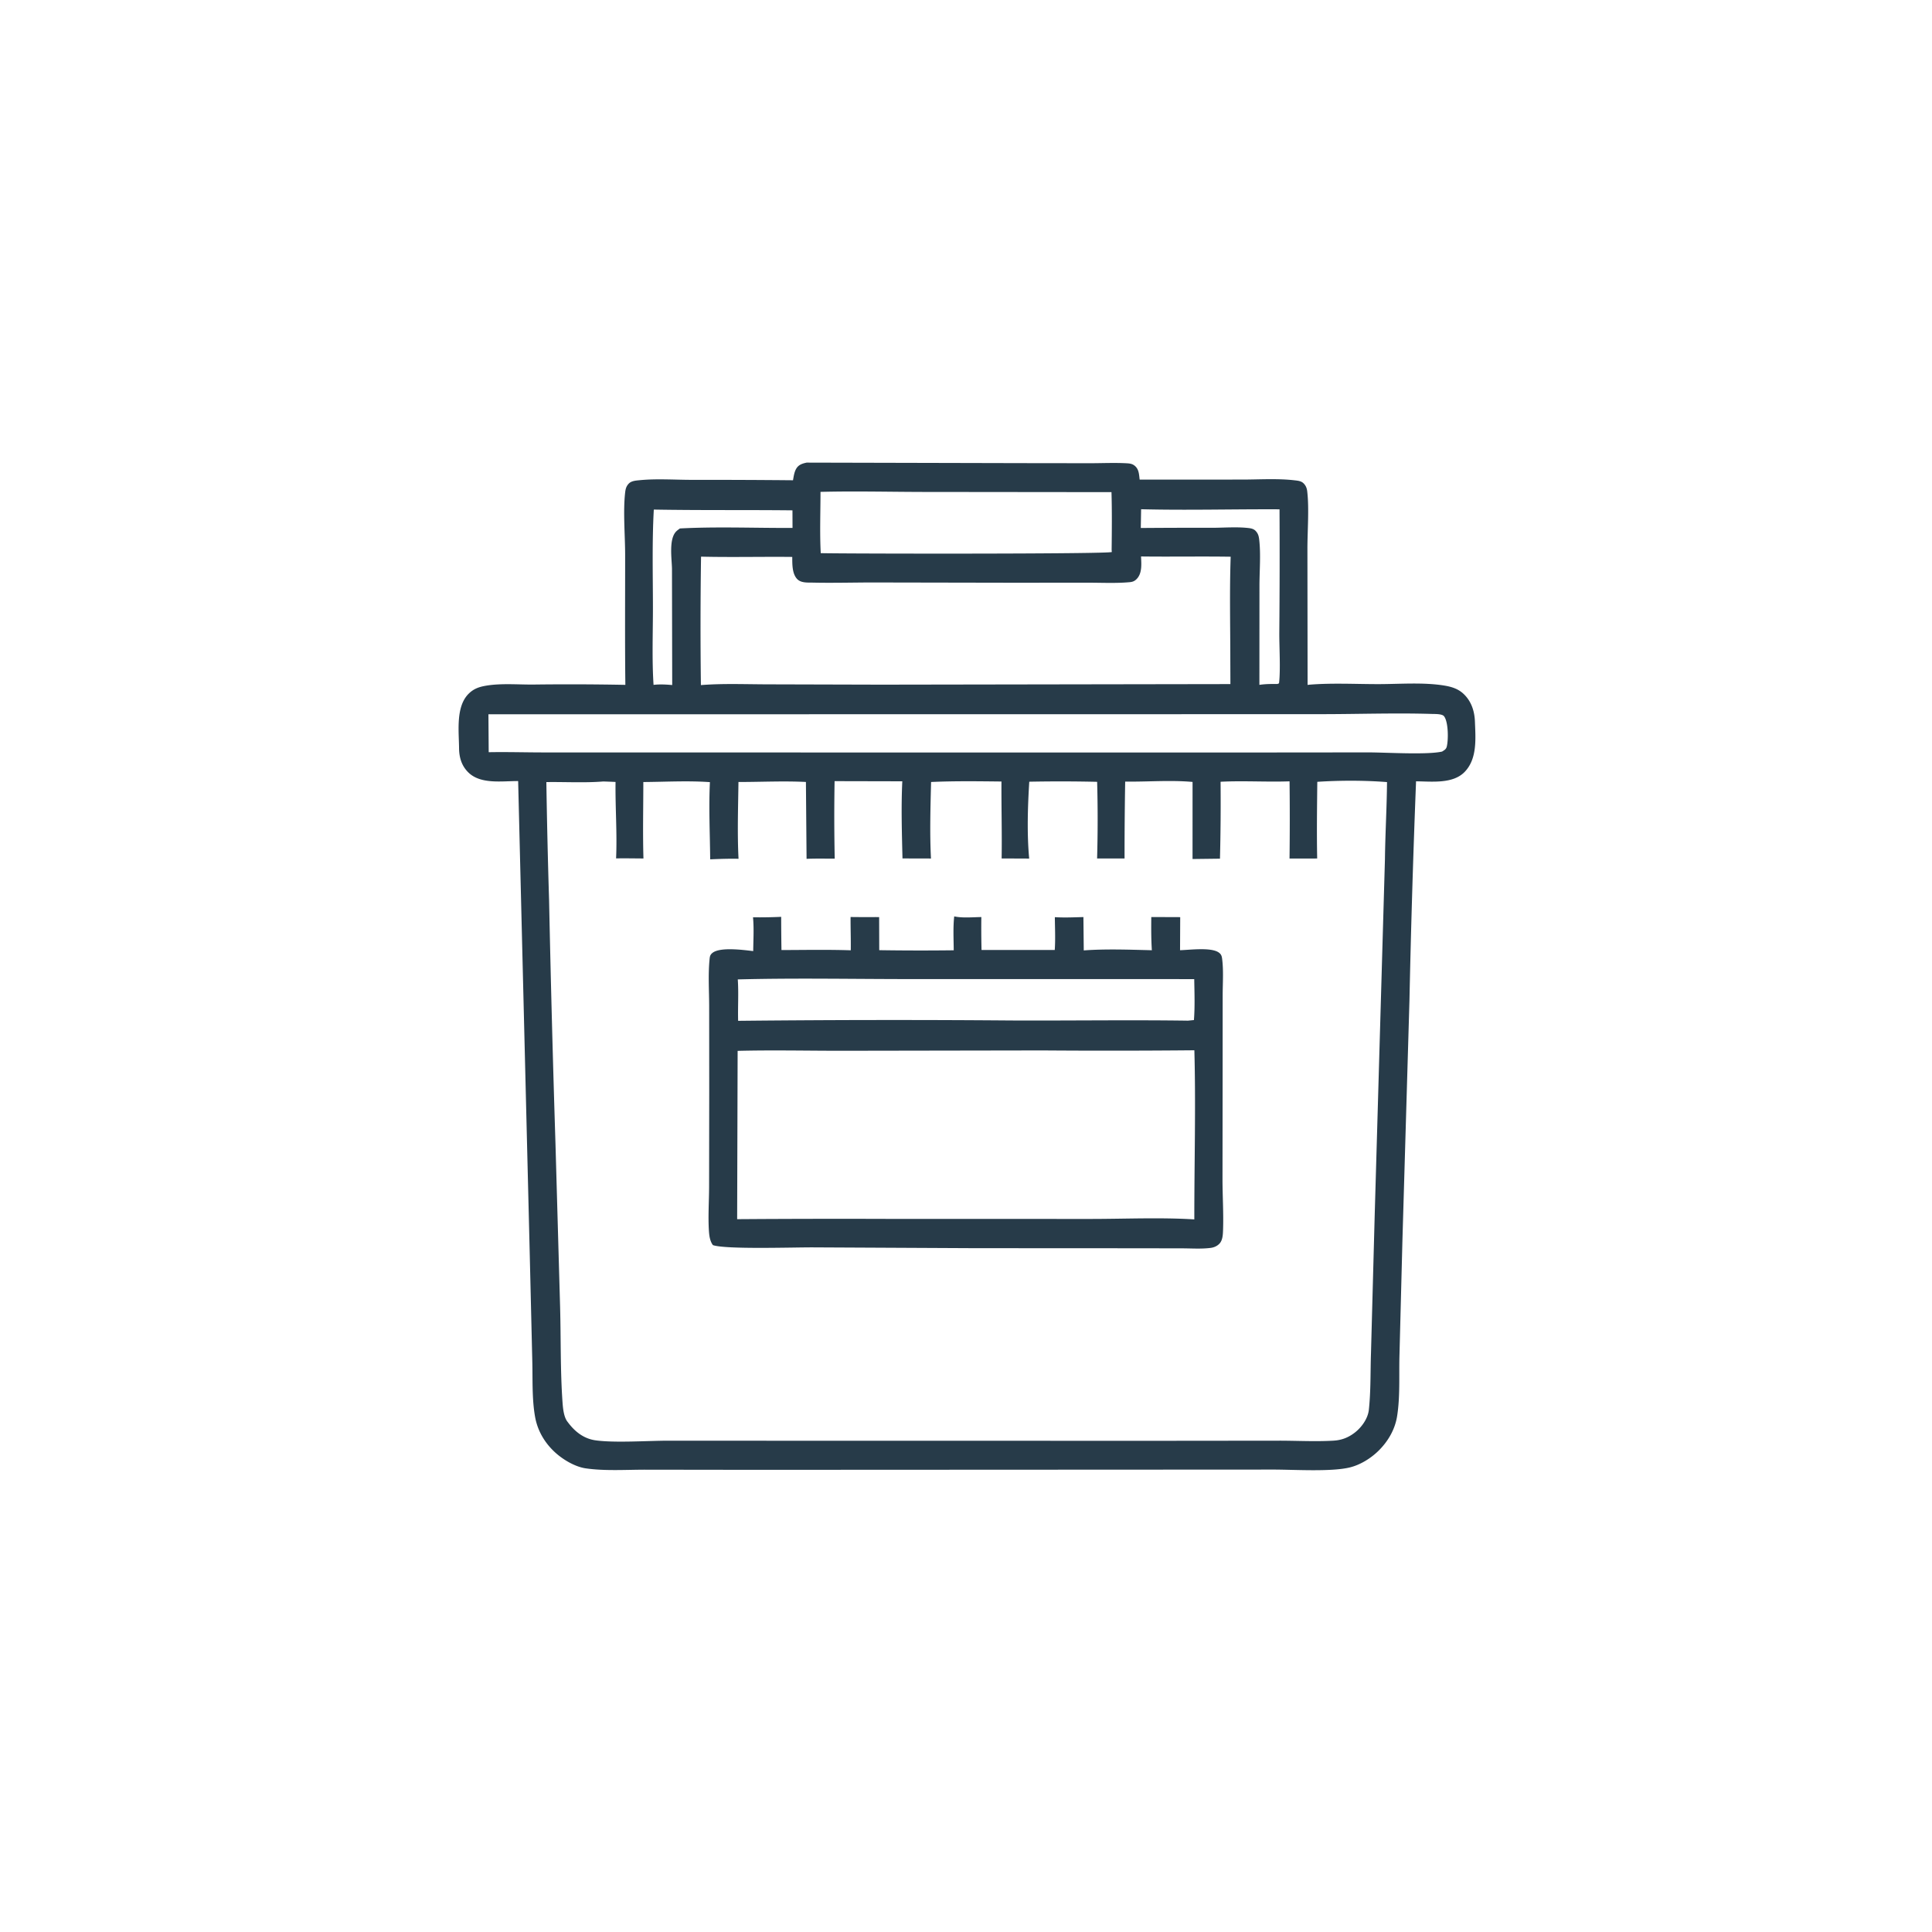
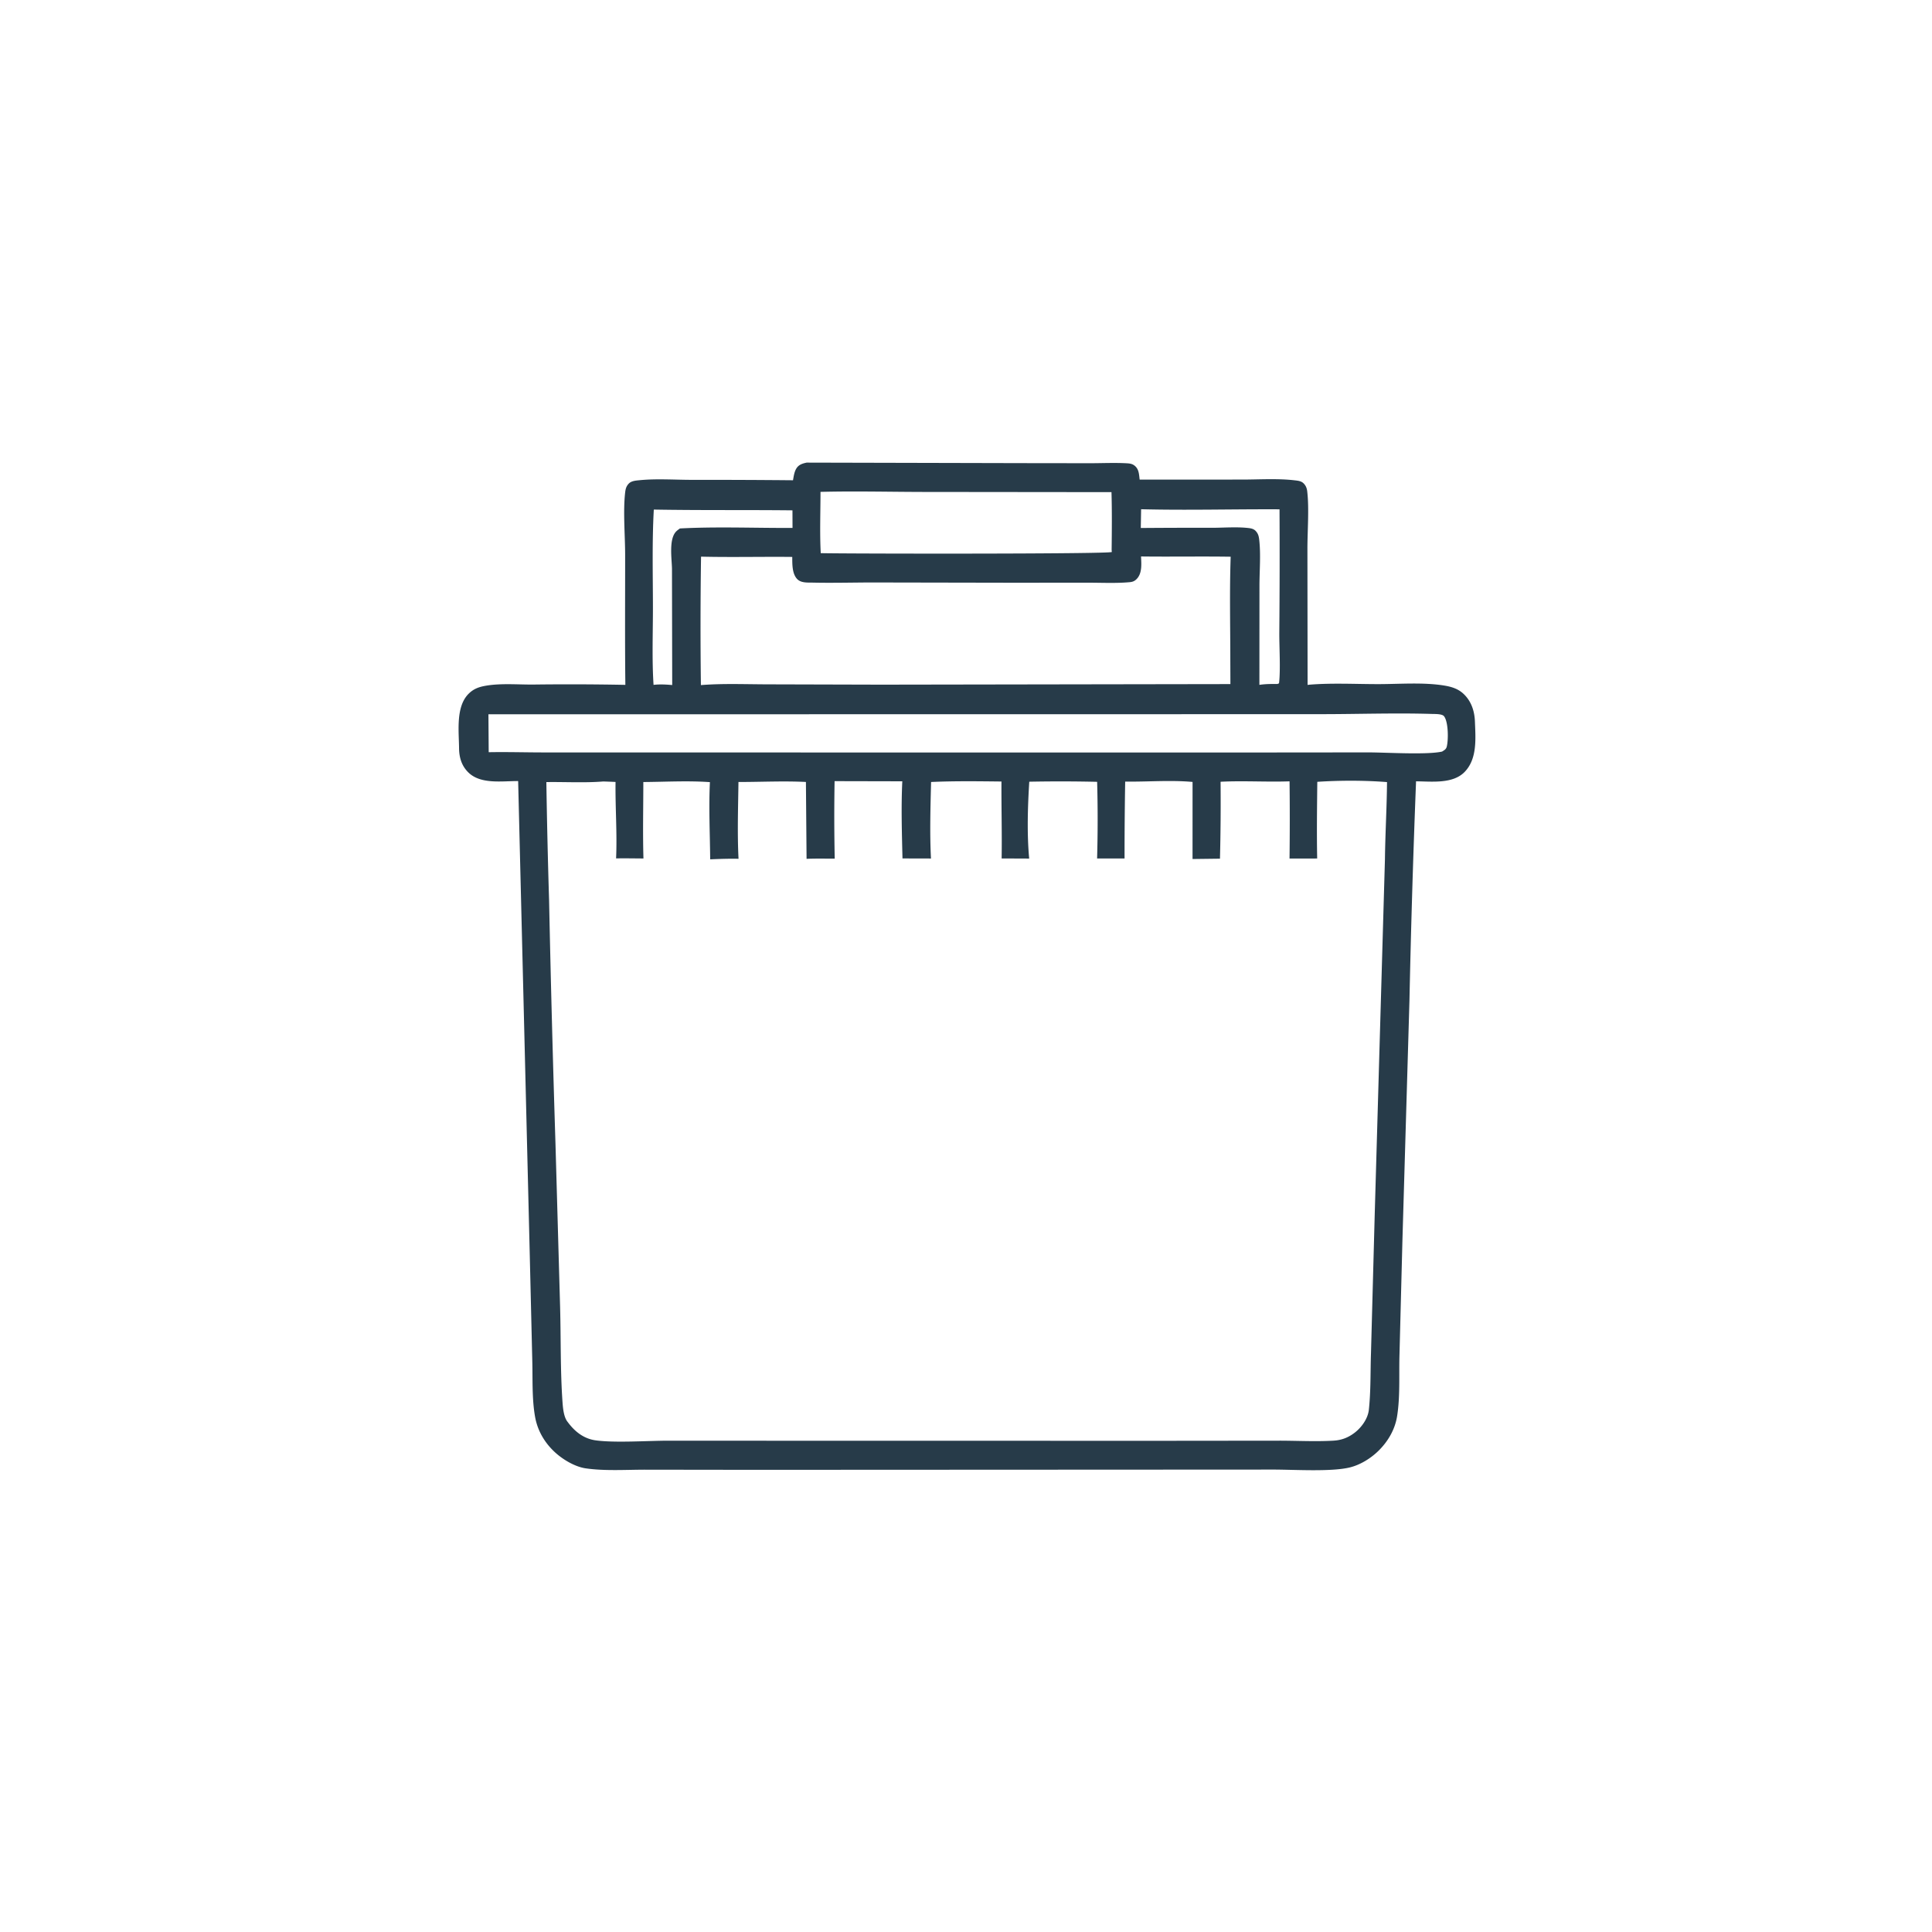
<svg xmlns="http://www.w3.org/2000/svg" version="1.1" style="display: block;" viewBox="0 0 2048 2048" width="1024" height="1024">
  <path transform="translate(0,0)" fill="rgb(39,59,73)" d="M 855.069 490.393 L 1084.23 490.94 L 1155.9 491.033 C 1168.62 491.013 1181.63 490.4 1194.32 491.094 C 1197.26 491.255 1199.94 491.551 1202.38 493.362 C 1207.4 497.1 1207.37 502.723 1208.09 508.403 L 1315.99 508.365 C 1334.42 508.378 1354.21 507.024 1372.45 509.164 C 1375.73 509.549 1379.25 509.846 1381.73 512.263 C 1384.15 514.621 1385.28 517.338 1385.68 520.65 C 1387.89 538.673 1385.87 563.469 1385.92 582.142 L 1386.1 726.033 C 1387.02 725.925 1387.95 725.806 1388.88 725.732 C 1412.48 723.871 1437.16 725.197 1460.87 725.2 C 1483.53 725.202 1508.43 723.091 1530.75 726.679 C 1538.31 727.894 1545.34 729.959 1551.1 735.239 C 1559.57 742.989 1563.07 753.656 1563.48 764.862 C 1564.15 782.811 1566.12 804.326 1552.58 818.271 C 1539.99 831.231 1517.62 828.341 1501.08 828.232 A 12631 12631 0 0 0 1494.08 1060.49 L 1486.63 1314.9 L 1483.46 1437.86 C 1482.96 1458.4 1484.24 1481.14 1480.96 1501.39 C 1478.72 1515.19 1471.67 1527.41 1461.89 1537.27 C 1453.58 1545.64 1442.04 1552.9 1430.48 1555.63 C 1410.5 1560.34 1371.56 1557.8 1349.76 1557.81 L 1197.5 1557.89 L 799.692 1558.08 L 684.786 1557.93 C 663.889 1557.89 641.352 1559.5 620.74 1556.49 C 609.426 1554.83 596.582 1547.13 588.246 1539.44 C 577.387 1529.43 569.864 1516.68 567.239 1502.08 C 563.78 1482.85 564.758 1461.89 564.242 1442.36 L 561.529 1328.5 L 549.26 827.968 C 532.299 827.853 509.534 831.7 496.397 818.742 C 489.283 811.725 486.716 802.885 486.625 793.157 C 486.453 774.963 482.973 748.915 496.932 735.241 C 502.303 729.98 507.993 728.092 515.3 726.849 C 530.888 724.196 548.89 725.727 564.777 725.658 A 3051.05 3051.05 0 0 1 662.902 725.981 C 662.355 680.047 662.715 634.08 662.671 588.142 C 662.651 567.577 660.393 542.351 662.658 522.291 C 663.093 518.439 663.767 515.503 666.529 512.634 C 669.392 509.66 674.177 509.42 678.059 509.033 C 695.909 507.255 714.941 508.634 732.968 508.658 A 10410.7 10410.7 0 0 1 840.611 509.096 C 841.342 504.985 841.93 500.32 844.13 496.68 C 846.625 492.551 850.613 491.351 855.069 490.393 z M 884.697 828.051 A 2163 2163 0 0 0 884.842 910.205 C 874.92 910.228 864.903 909.953 854.995 910.409 L 854.309 828.91 C 830.45 827.709 806.651 828.968 782.796 828.933 C 782.445 855.993 781.497 883.327 782.876 910.352 C 772.82 910.157 762.867 910.476 752.826 910.921 C 752.594 883.815 751.202 856.139 752.545 829.094 C 728.995 827.417 705.519 828.826 681.956 828.975 C 681.956 855.934 681.279 883.08 682.091 910.016 C 672.431 909.977 662.733 909.748 653.077 909.941 C 654.282 883.018 652.15 855.876 652.5 828.897 A 823.946 823.946 0 0 0 639.514 828.395 C 619.551 829.995 599.197 828.749 579.163 829.044 A 8105.75 8105.75 0 0 0 582.032 953.593 A 23820 23820 0 0 0 588.822 1212.08 L 593.735 1385.5 C 594.643 1419.05 593.922 1452.98 596.294 1486.45 C 596.739 1492.74 597.612 1502.03 601.506 1507.04 L 602.643 1508.53 C 609.997 1518.11 619.205 1525.14 631.418 1526.83 C 651.656 1529.65 686.551 1527.22 708.43 1527.18 L 881.839 1527.27 L 1237.1 1527.3 L 1355.9 1527.18 C 1375.04 1527.17 1394.62 1528.3 1413.7 1527.14 C 1422.23 1526.63 1429.25 1523.9 1436.05 1518.68 C 1443.35 1513.08 1450.01 1503.8 1451.03 1494.49 C 1453.2 1474.59 1452.61 1454.09 1453.31 1434.07 L 1457.22 1288.8 L 1468.1 910.75 C 1468.43 883.493 1470.07 856.306 1470.29 829.044 C 1446.34 827.165 1420.36 827.198 1396.39 828.761 C 1396.12 855.796 1395.72 883.022 1396.27 910.048 L 1366.95 910.066 A 3321.83 3321.83 0 0 0 1366.98 828.25 C 1342.64 829.106 1318.21 827.443 1293.86 828.692 A 2357.95 2357.95 0 0 1 1293.22 910.227 L 1264.14 910.587 L 1264.16 828.879 C 1240.65 826.763 1216.38 828.855 1192.74 828.523 A 4490.01 4490.01 0 0 0 1192.08 910.036 L 1162.97 910.019 A 1466.25 1466.25 0 0 0 1163.01 828.763 A 1701.44 1701.44 0 0 0 1091.07 828.64 C 1089.42 855.152 1088.53 883.661 1090.97 910.114 L 1061.77 909.993 C 1062.23 882.805 1061.42 855.621 1061.59 828.436 C 1036.79 828.181 1011.76 827.802 986.982 828.948 C 986.324 855.896 985.487 883.127 986.874 910.055 L 956.673 909.976 C 956.026 883.095 955.17 855.053 956.477 828.211 L 884.697 828.051 z M 1209.55 589.88 C 1209.87 597.654 1210.9 607.591 1204.98 613.705 C 1202.8 615.962 1200.75 616.824 1197.62 617.116 C 1183.07 618.473 1167.71 617.658 1153.09 617.681 L 1071.14 617.718 L 927.63 617.451 C 905.711 617.418 883.7 618.078 861.798 617.604 C 856.221 617.483 849.041 618.15 844.926 613.706 C 839.548 607.898 839.873 597.73 839.823 590.359 C 807.611 590.021 775.332 590.841 743.134 590.071 A 4962.64 4962.64 0 0 0 742.987 726.23 C 766.104 724.376 789.89 725.376 813.093 725.429 L 934.18 725.76 L 1304.28 725.166 L 1304.19 700.489 C 1304.2 663.802 1303.27 626.811 1304.57 590.152 C 1272.9 589.675 1241.22 590.278 1209.55 589.88 z M 517.758 757.164 L 518.04 797.37 C 537.986 797.006 557.989 797.63 577.946 797.613 L 742.7 797.644 L 1305.7 797.698 L 1451.15 797.564 C 1470.54 797.655 1512.92 800.285 1528.69 796.695 C 1531.02 795.175 1532.91 794.319 1533.63 791.446 C 1535.46 784.142 1535.38 765.196 1530.73 759.236 C 1528.69 756.623 1520.98 756.899 1517.76 756.802 C 1478.76 755.618 1439.33 757.035 1400.27 757.039 L 1146.68 757.103 L 517.758 757.164 z M 869.762 521.405 C 869.766 542.905 868.88 564.923 870.023 586.364 C 899.798 587.051 1173.67 587.374 1178.55 585.152 L 1178.38 582.894 C 1178.61 562.535 1178.81 542.04 1178.22 521.688 L 978.145 521.477 C 942.075 521.402 905.812 520.486 869.762 521.405 z M 1209.63 539.805 L 1209.28 559.701 A 7018.37 7018.37 0 0 1 1284.46 559.484 C 1296.91 559.473 1310.29 558.346 1322.59 559.649 C 1325.78 559.986 1328.81 560.417 1331.1 562.87 C 1333.67 565.621 1334.37 568.303 1334.79 571.937 C 1336.62 587.558 1335.09 604.953 1335.08 620.751 L 1335.01 725.973 C 1341.44 725.014 1347.67 725.004 1354.16 725.05 L 1355.81 724.345 C 1357.56 710.122 1356.02 685.862 1356.12 670.753 A 9694.05 9694.05 0 0 0 1356.35 539.893 C 1307.49 539.638 1258.44 541.046 1209.63 539.805 z M 693.061 540.166 C 691.168 574.42 692.092 609.037 692.13 643.346 C 692.161 670.711 691.017 698.701 692.787 725.984 C 699.568 725.21 705.785 725.585 712.566 726.165 L 712.323 602.75 C 712.086 591.821 708.796 571.091 716.971 563.165 C 718.104 562.067 719.477 561.117 720.748 560.182 C 760.2 558.097 800.563 559.827 840.109 559.62 L 840.045 540.987 C 791.068 540.444 742.017 541.041 693.061 540.166 z" />
-   <path transform="translate(0,0)" fill="rgb(39,59,73)" d="M 1011.51 971.41 C 1020.43 973.331 1031.12 972.223 1040.26 972.126 A 915.338 915.338 0 0 0 1040.47 1007.01 L 1118.07 1007.01 C 1118.9 995.585 1118.26 983.702 1118.19 972.23 C 1128.19 972.877 1138.44 972.389 1148.46 972.121 L 1148.83 1007.47 C 1172.49 1005.75 1197.28 1006.71 1221.01 1007.29 C 1220.25 995.528 1220.29 983.868 1220.41 972.088 L 1251.07 972.204 L 1250.9 1007.25 C 1261.04 1007 1283.67 1003.92 1291.89 1009.66 C 1294.44 1011.45 1295.12 1013.31 1295.5 1016.3 C 1297.13 1029.02 1296.08 1042.72 1296.08 1055.57 L 1296.04 1131.46 L 1295.9 1250.8 C 1295.95 1268.47 1297.11 1286.39 1296.48 1304.01 C 1296.32 1308.61 1296.12 1314.37 1292.96 1317.99 C 1290.5 1320.81 1286.94 1322.37 1283.32 1322.83 C 1273.62 1324.08 1263.24 1323.33 1253.43 1323.3 L 1204.66 1323.21 L 1032.5 1323.12 L 861.911 1322.27 C 841.037 1322.17 769.399 1324.57 755.75 1319.89 C 752.608 1315.83 751.838 1310.09 751.505 1305.09 C 750.472 1289.58 751.645 1273.25 751.675 1257.65 L 751.813 1154.42 L 751.744 1066.19 C 751.691 1050.39 750.615 1033.72 752.068 1018 C 752.401 1014.41 752.417 1012.25 755.445 1009.96 C 763.786 1003.65 788.307 1007.03 798.436 1008.2 C 798.551 996.404 799.343 984.098 798.219 972.379 A 498.112 498.112 0 0 0 828.08 971.885 A 2305.64 2305.64 0 0 0 828.386 1007.09 C 852.849 1007.03 877.397 1006.54 901.847 1007.35 C 902.036 995.601 901.557 983.823 901.645 972.062 C 911.727 972.237 921.838 972.126 931.923 972.15 L 932.024 1007.22 A 2909.86 2909.86 0 0 0 1010.99 1007.34 C 1010.91 995.519 1010.18 983.156 1011.51 971.41 z M 1105.16 1113.5 L 891.842 1113.86 C 855.271 1113.87 818.466 1113.02 781.922 1113.96 L 781.408 1292.37 A 15470.1 15470.1 0 0 1 944.5 1292.09 L 1155.88 1292.13 C 1191.59 1292.14 1230.59 1290.37 1266.03 1292.62 C 1265.98 1232.95 1267.68 1172.96 1266.08 1113.34 A 9580.63 9580.63 0 0 1 1105.16 1113.5 z M 782.084 1038.22 C 783.087 1052.84 782.037 1067.48 782.452 1082.11 A 15850.7 15850.7 0 0 1 1072.59 1081.75 C 1134.82 1082.03 1197.06 1081.06 1259.28 1081.94 L 1265.61 1081.31 C 1266.74 1067.07 1266.16 1052.2 1265.94 1037.9 L 966.947 1037.87 C 905.417 1037.9 843.578 1036.61 782.084 1038.22 z" />
</svg>